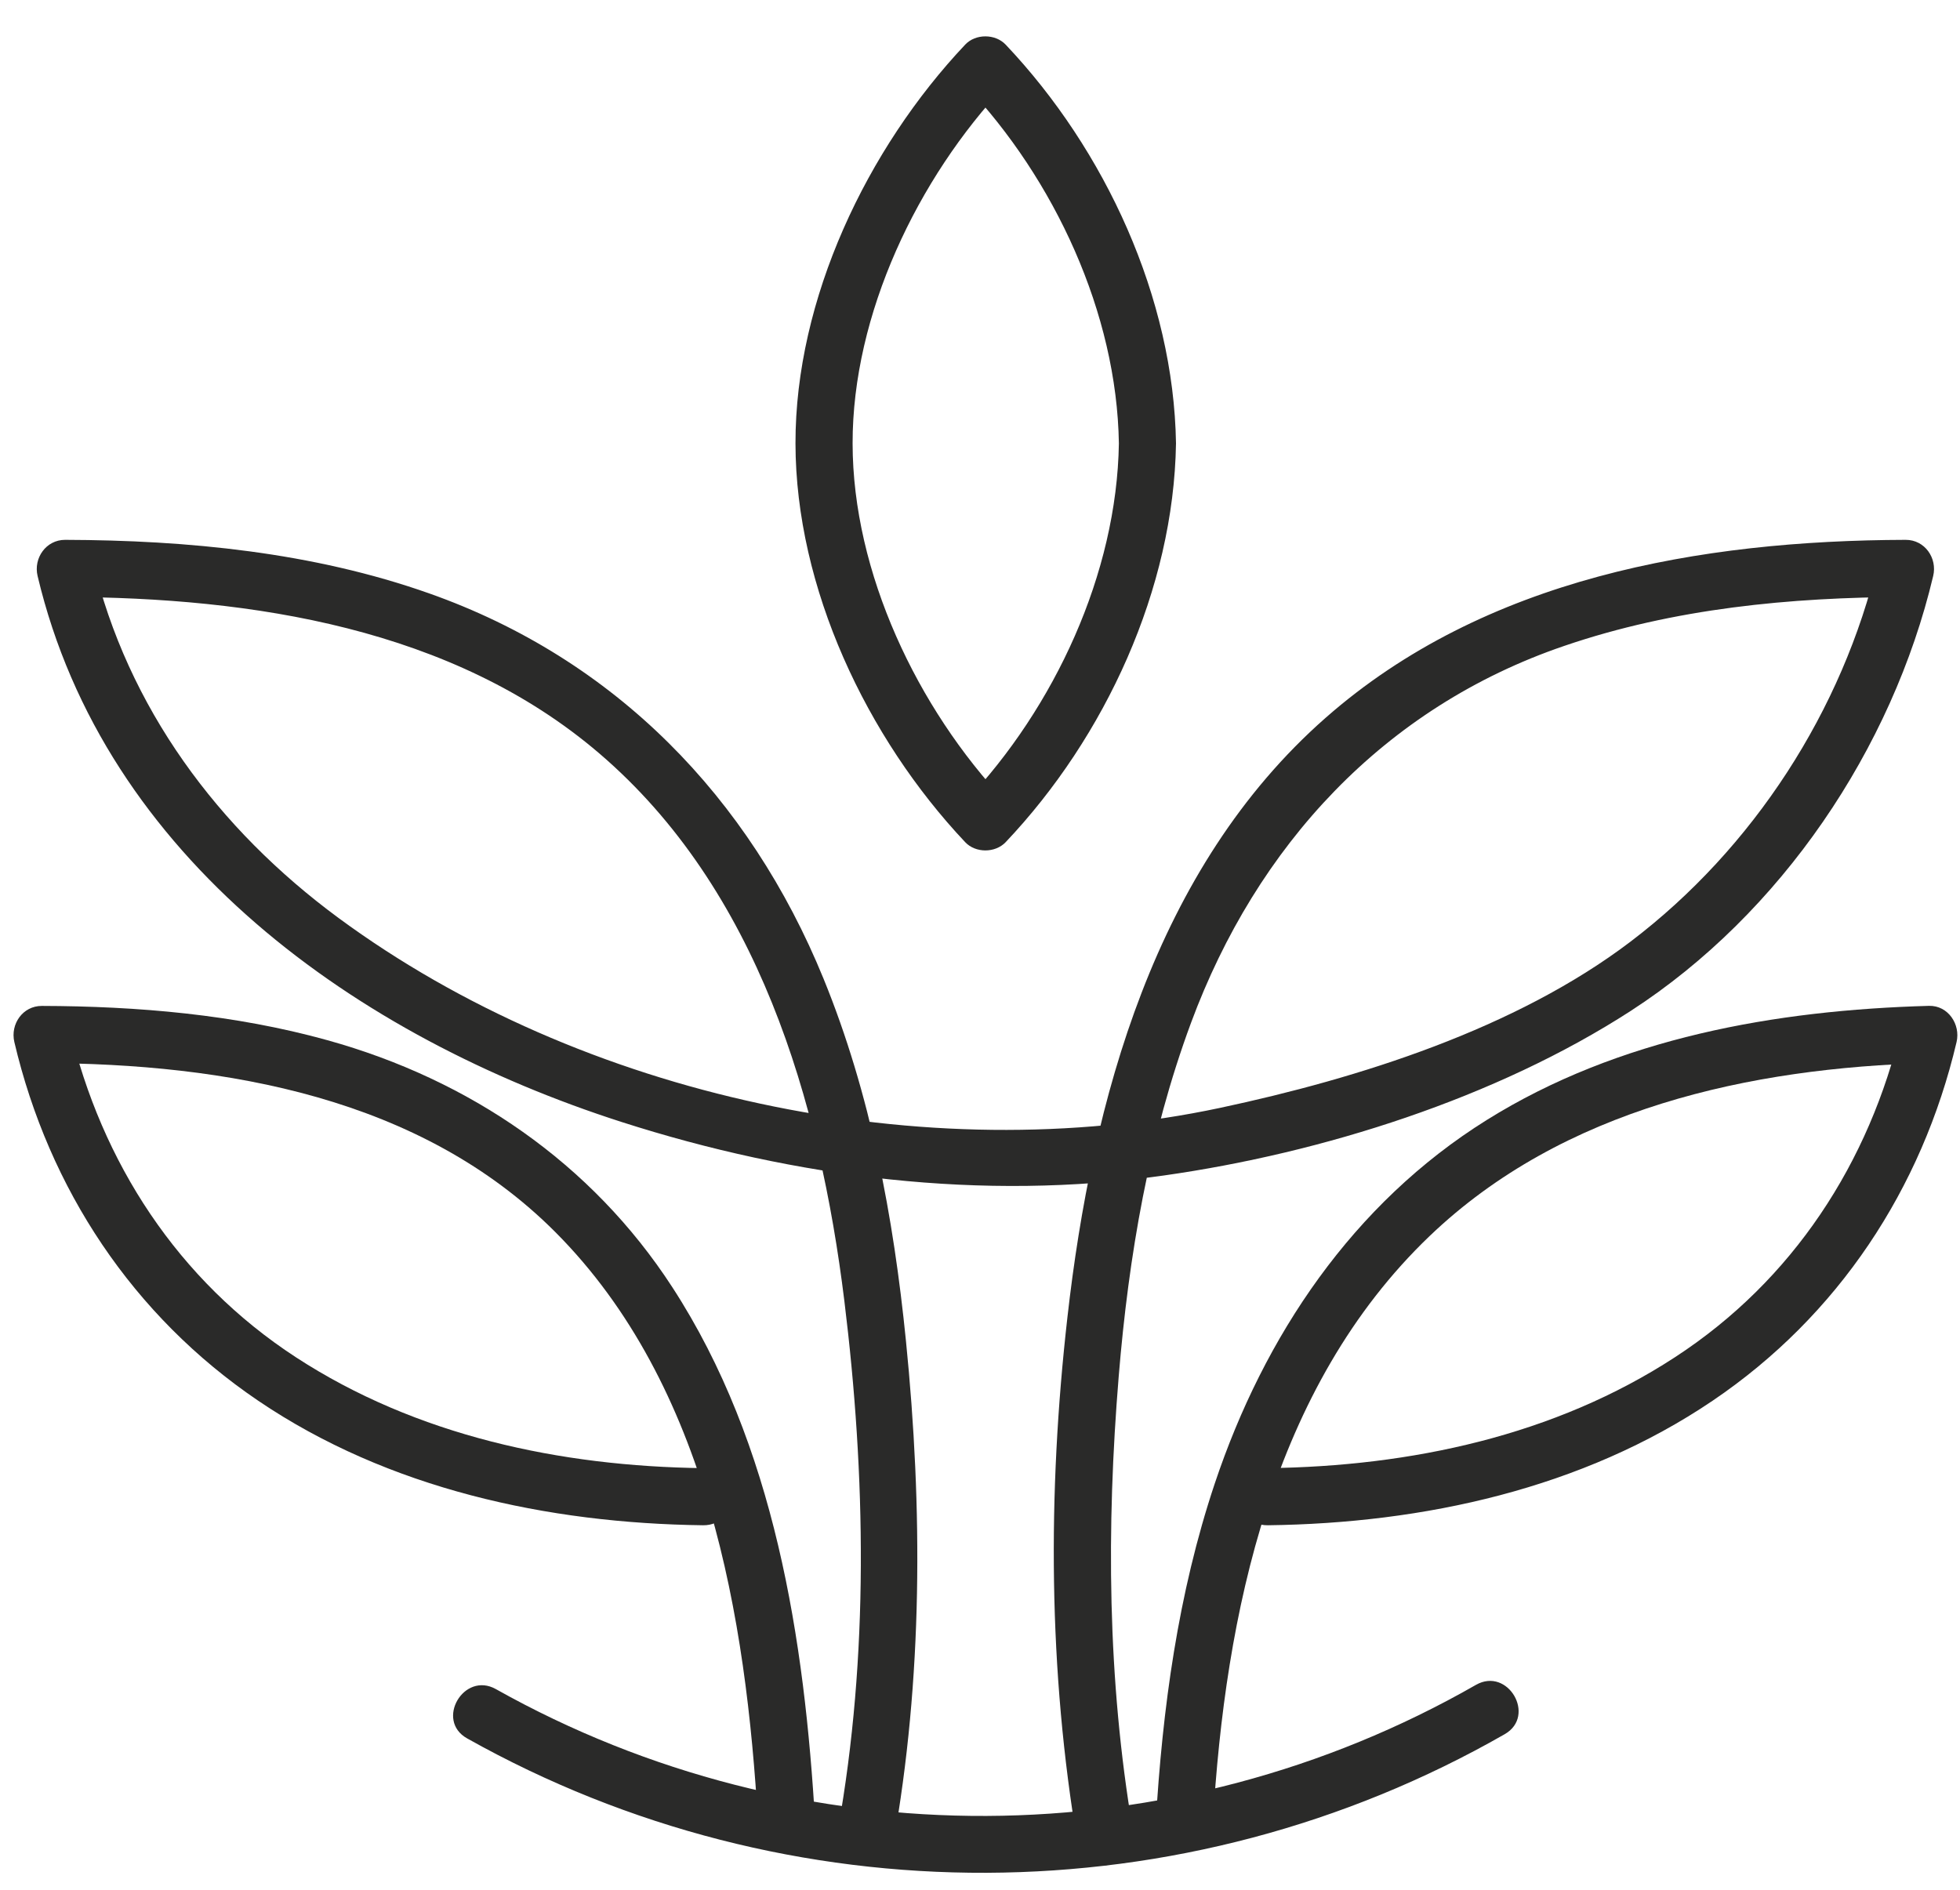
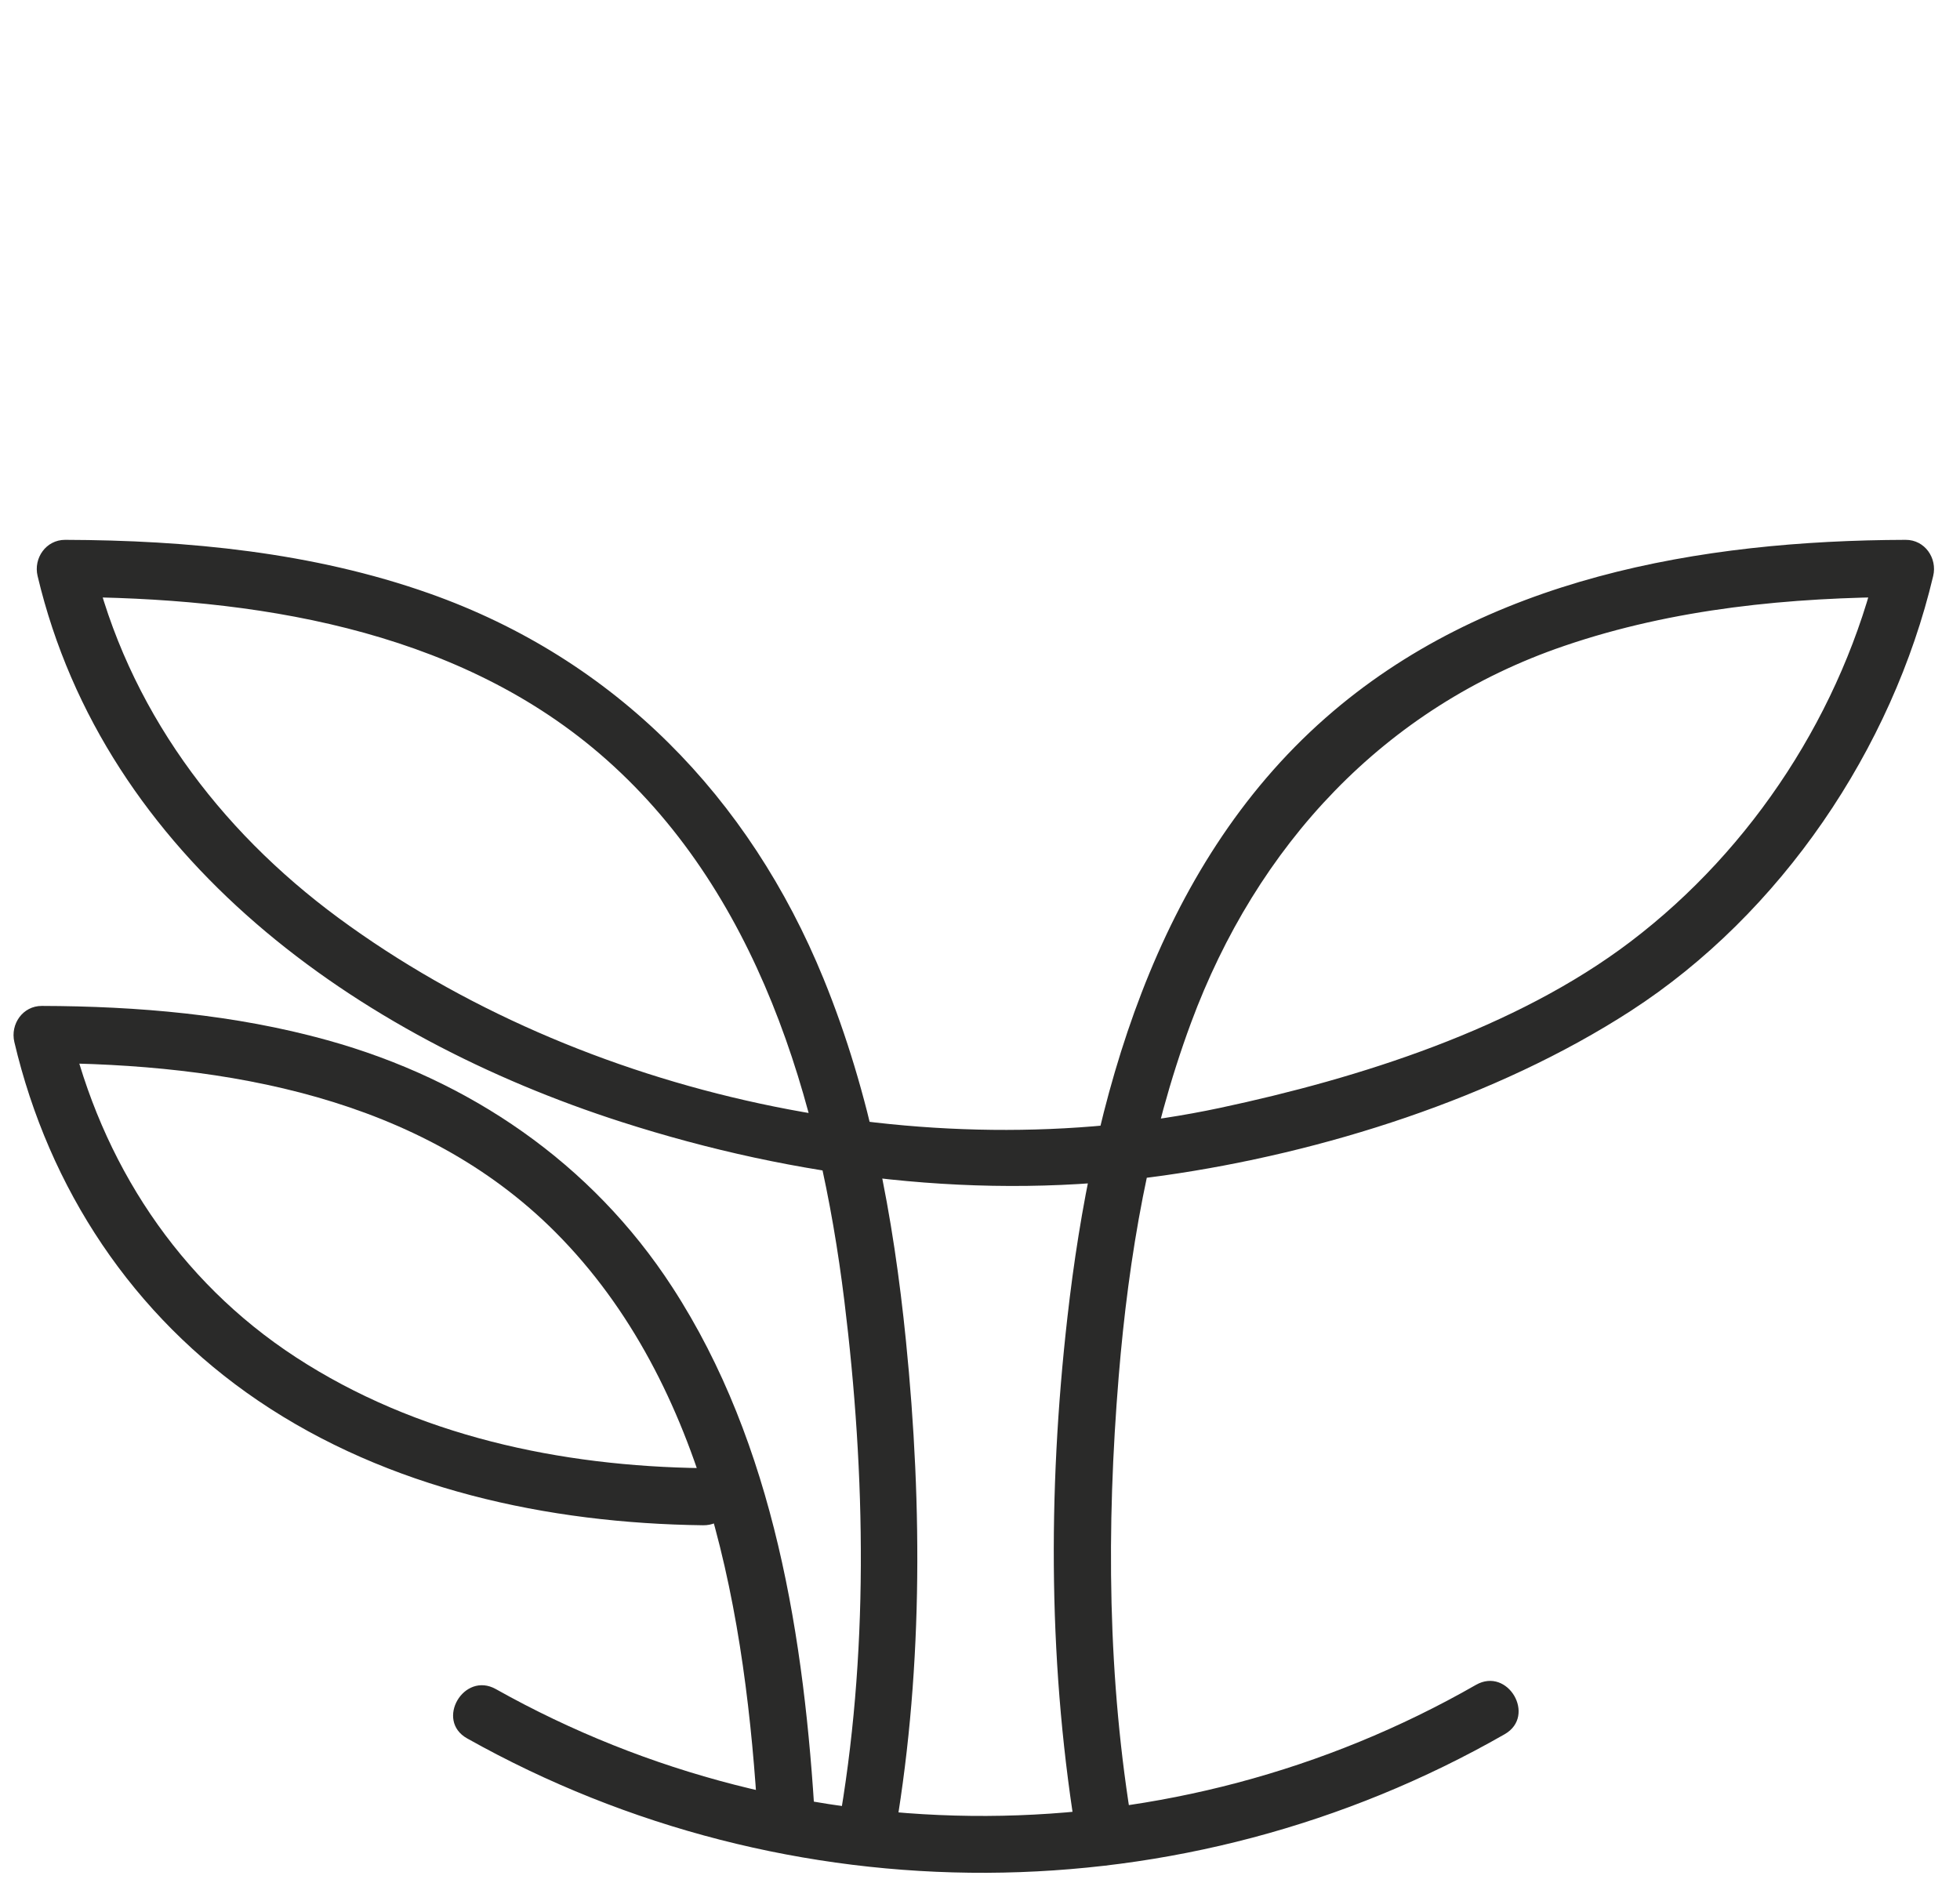
<svg xmlns="http://www.w3.org/2000/svg" width="28" height="27" viewBox="0 0 28 27" fill="none">
-   <path d="M15.984 6.335C15.955 8.194 15.065 10.108 13.789 11.456C13.981 11.456 14.173 11.456 14.366 11.456C13.105 10.119 12.182 8.181 12.18 6.335C12.178 4.491 13.107 2.548 14.366 1.214C14.173 1.214 13.981 1.214 13.789 1.214C15.065 2.561 15.955 4.476 15.984 6.335C15.993 6.859 16.809 6.861 16.8 6.335C16.767 4.258 15.791 2.141 14.366 0.637C14.217 0.481 13.937 0.48 13.789 0.637C12.383 2.126 11.361 4.274 11.364 6.335C11.367 8.398 12.381 10.54 13.789 12.033C13.937 12.19 14.217 12.189 14.366 12.033C15.791 10.529 16.767 8.411 16.8 6.335C16.809 5.81 15.993 5.809 15.984 6.335Z" fill="#2A2A29" />
  <path d="M21.084 24.073C16.762 26.547 11.429 26.571 7.084 24.133C6.626 23.876 6.214 24.58 6.673 24.837C11.271 27.418 16.92 27.397 21.496 24.777C21.952 24.516 21.541 23.811 21.084 24.073Z" fill="#2A2A29" />
  <path d="M12.758 26.359C13.183 23.986 13.183 21.551 12.942 19.156C12.765 17.394 12.437 15.627 11.764 13.981C10.706 11.391 8.788 9.417 6.131 8.478C4.47 7.891 2.682 7.718 0.931 7.713C0.658 7.712 0.476 7.974 0.537 8.229C1.495 12.269 5.112 14.82 8.879 16.03C11.371 16.83 14.03 17.164 16.631 16.794C18.89 16.473 21.368 15.691 23.298 14.442C25.443 13.053 27.032 10.698 27.617 8.229C27.678 7.974 27.497 7.712 27.224 7.713C24.287 7.722 21.21 8.257 18.937 10.256C16.5 12.399 15.599 15.718 15.248 18.828C14.964 21.333 14.974 23.871 15.397 26.359C15.485 26.875 16.271 26.656 16.183 26.142C15.819 23.998 15.804 21.823 15.982 19.66C16.123 17.948 16.416 16.23 17.014 14.615C17.951 12.085 19.769 10.107 22.347 9.228C23.915 8.692 25.575 8.534 27.224 8.529C27.093 8.357 26.962 8.185 26.83 8.012C26.325 10.147 25.049 12.12 23.294 13.453C21.655 14.698 19.419 15.405 17.428 15.829C13.221 16.724 8.312 15.675 4.837 13.116C3.115 11.847 1.821 10.109 1.324 8.012C1.193 8.185 1.062 8.357 0.93 8.529C3.599 8.537 6.464 8.97 8.56 10.763C10.824 12.7 11.71 15.726 12.062 18.585C12.369 21.079 12.414 23.665 11.97 26.142C11.879 26.655 12.665 26.875 12.758 26.359Z" fill="#2A2A29" />
  <path d="M10.043 20.976C8.007 20.95 5.95 20.515 4.226 19.391C2.544 18.294 1.449 16.612 0.992 14.671C0.861 14.843 0.73 15.015 0.598 15.188C3.221 15.197 6.01 15.674 7.935 17.605C10.112 19.79 10.66 23.106 10.83 26.055C10.86 26.577 11.676 26.581 11.646 26.055C11.495 23.427 11.066 20.64 9.604 18.39C8.452 16.616 6.705 15.425 4.678 14.862C3.354 14.494 1.968 14.376 0.598 14.372C0.325 14.371 0.145 14.632 0.205 14.888C0.699 16.987 1.898 18.799 3.689 20.013C5.549 21.273 7.824 21.764 10.043 21.792C10.568 21.799 10.569 20.983 10.043 20.976Z" fill="#2A2A29" />
-   <path d="M18.113 21.792C20.333 21.764 22.605 21.272 24.467 20.012C26.258 18.8 27.457 16.985 27.951 14.888C28.01 14.637 27.831 14.364 27.557 14.371C25.369 14.432 23.121 14.826 21.239 16.002C19.328 17.195 18.059 19.085 17.353 21.198C16.83 22.762 16.605 24.413 16.51 26.055C16.479 26.579 17.295 26.578 17.326 26.055C17.5 23.063 18.172 19.814 20.423 17.66C22.33 15.835 24.996 15.258 27.557 15.187C27.426 15.015 27.295 14.843 27.164 14.671C26.707 16.612 25.612 18.294 23.93 19.39C22.206 20.515 20.148 20.95 18.113 20.976C17.588 20.983 17.587 21.799 18.113 21.792Z" fill="#2A2A29" />
</svg>